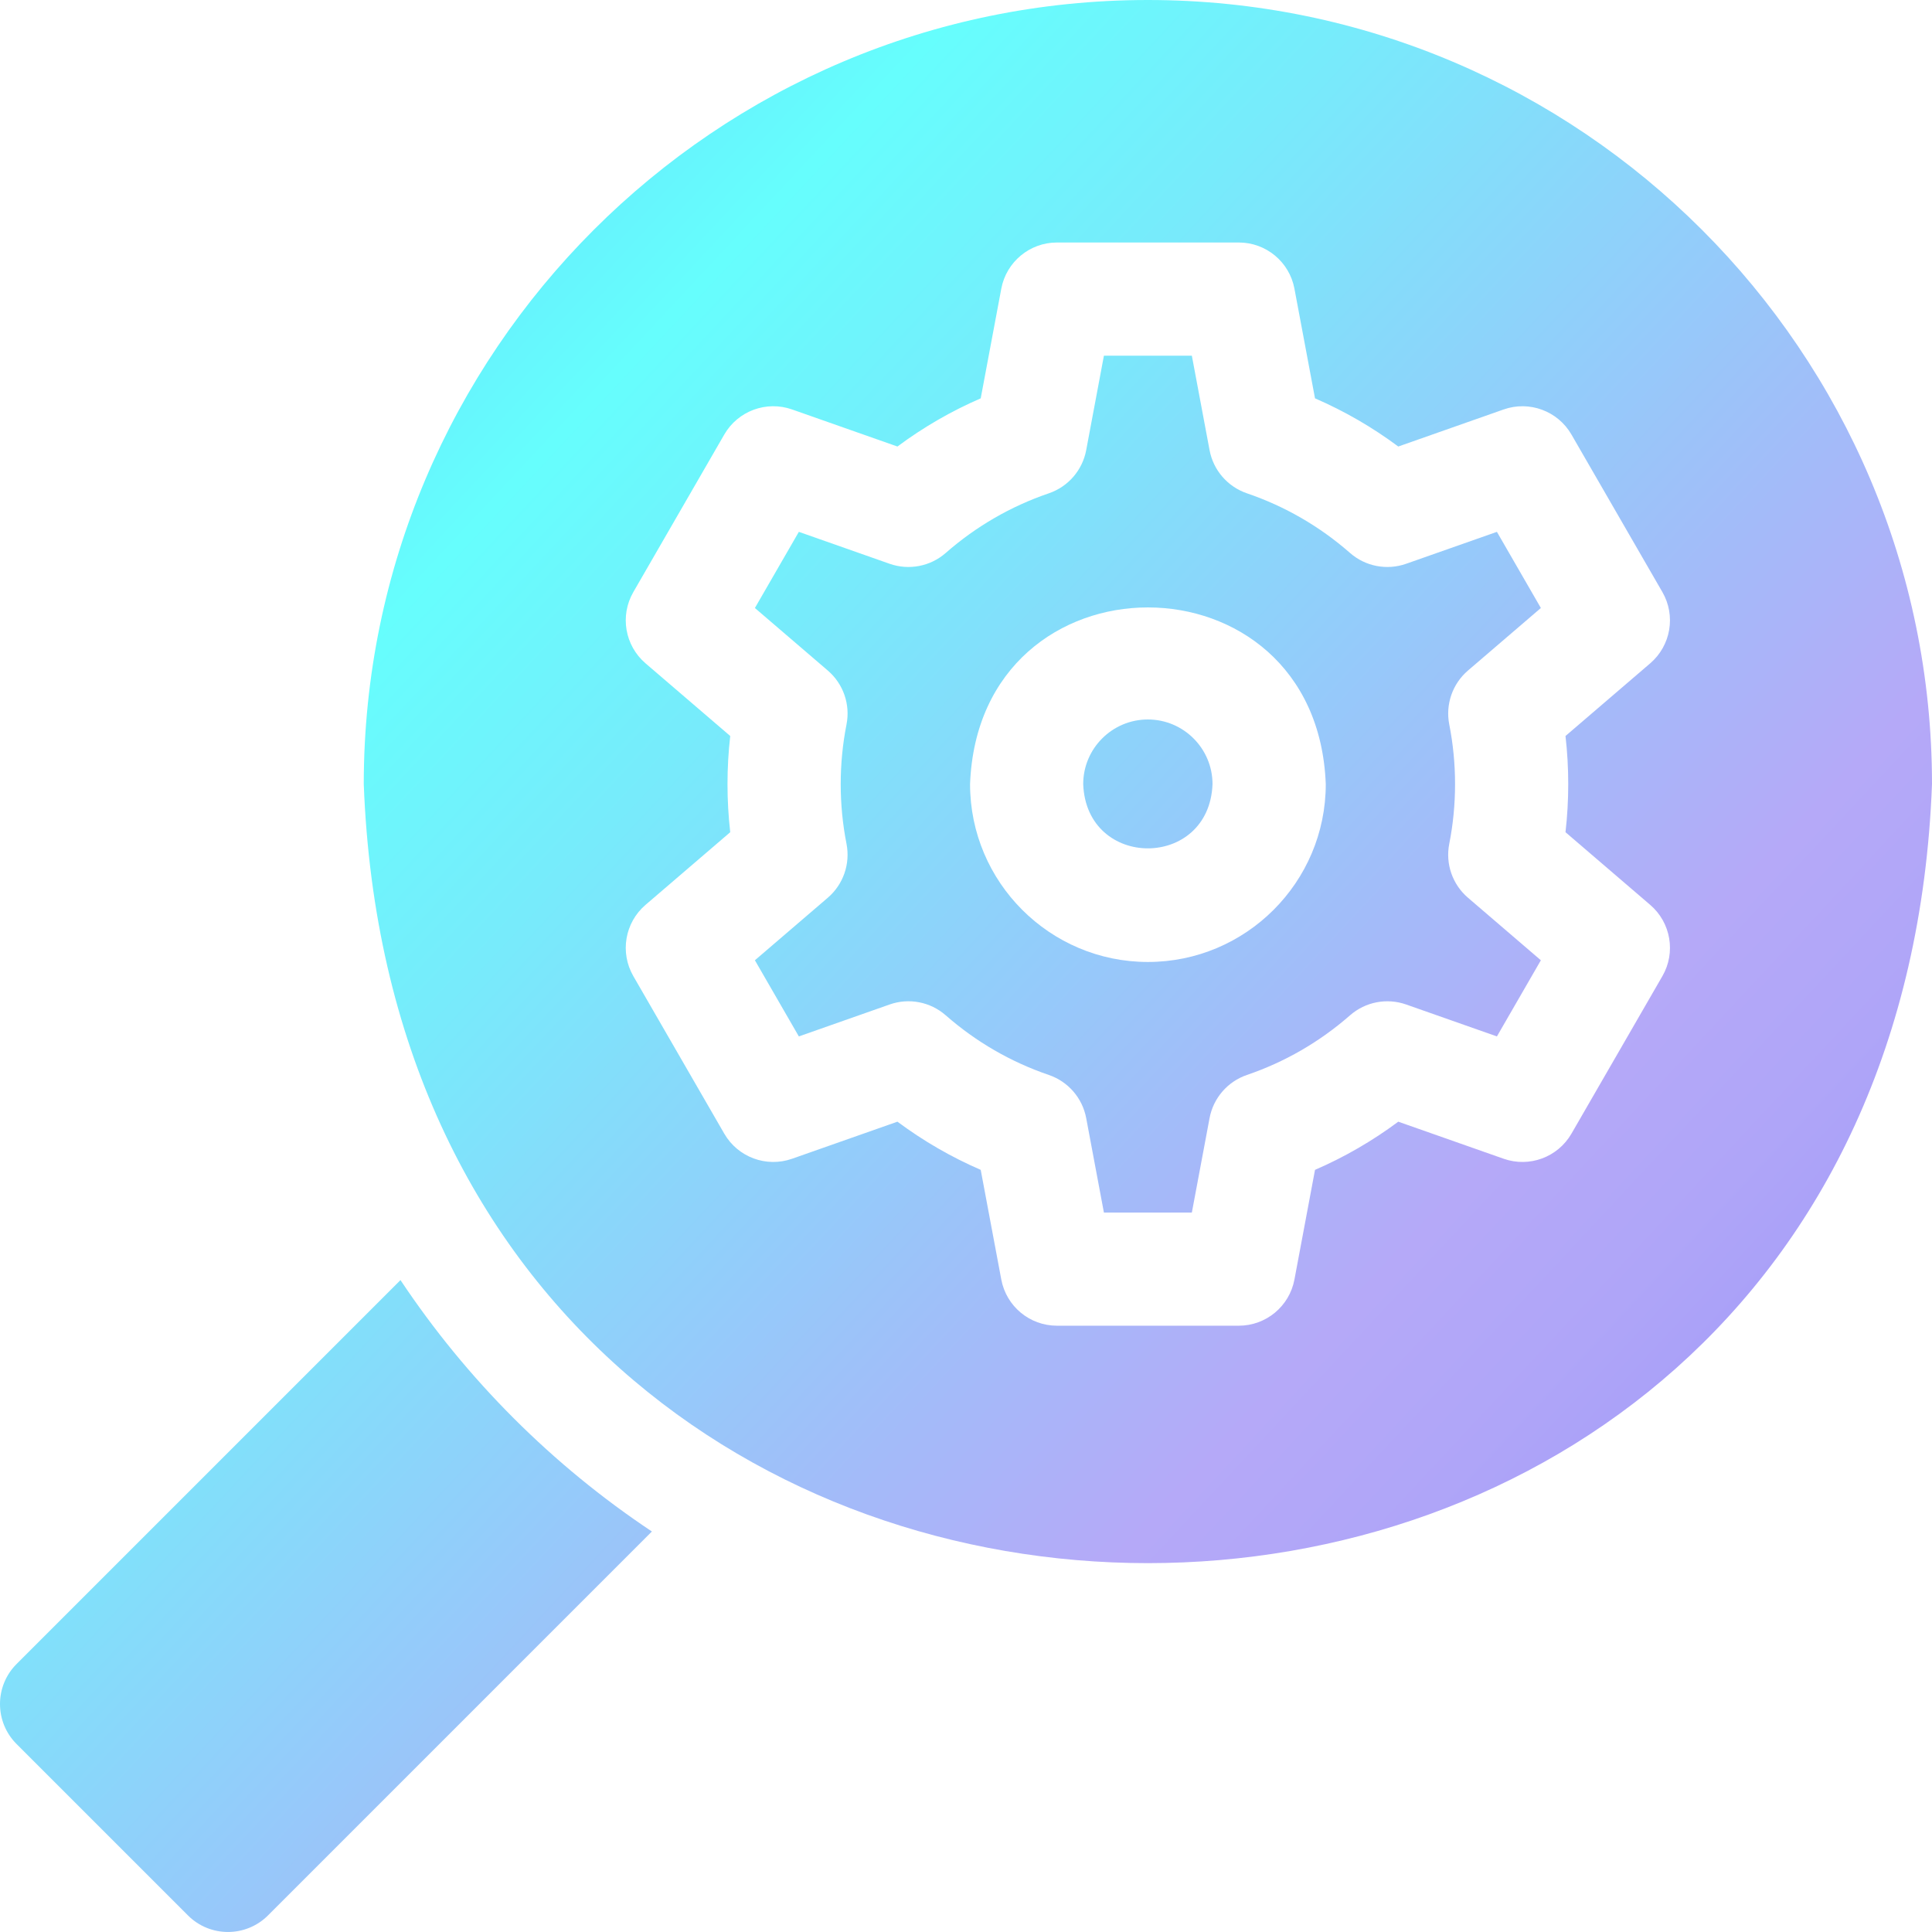
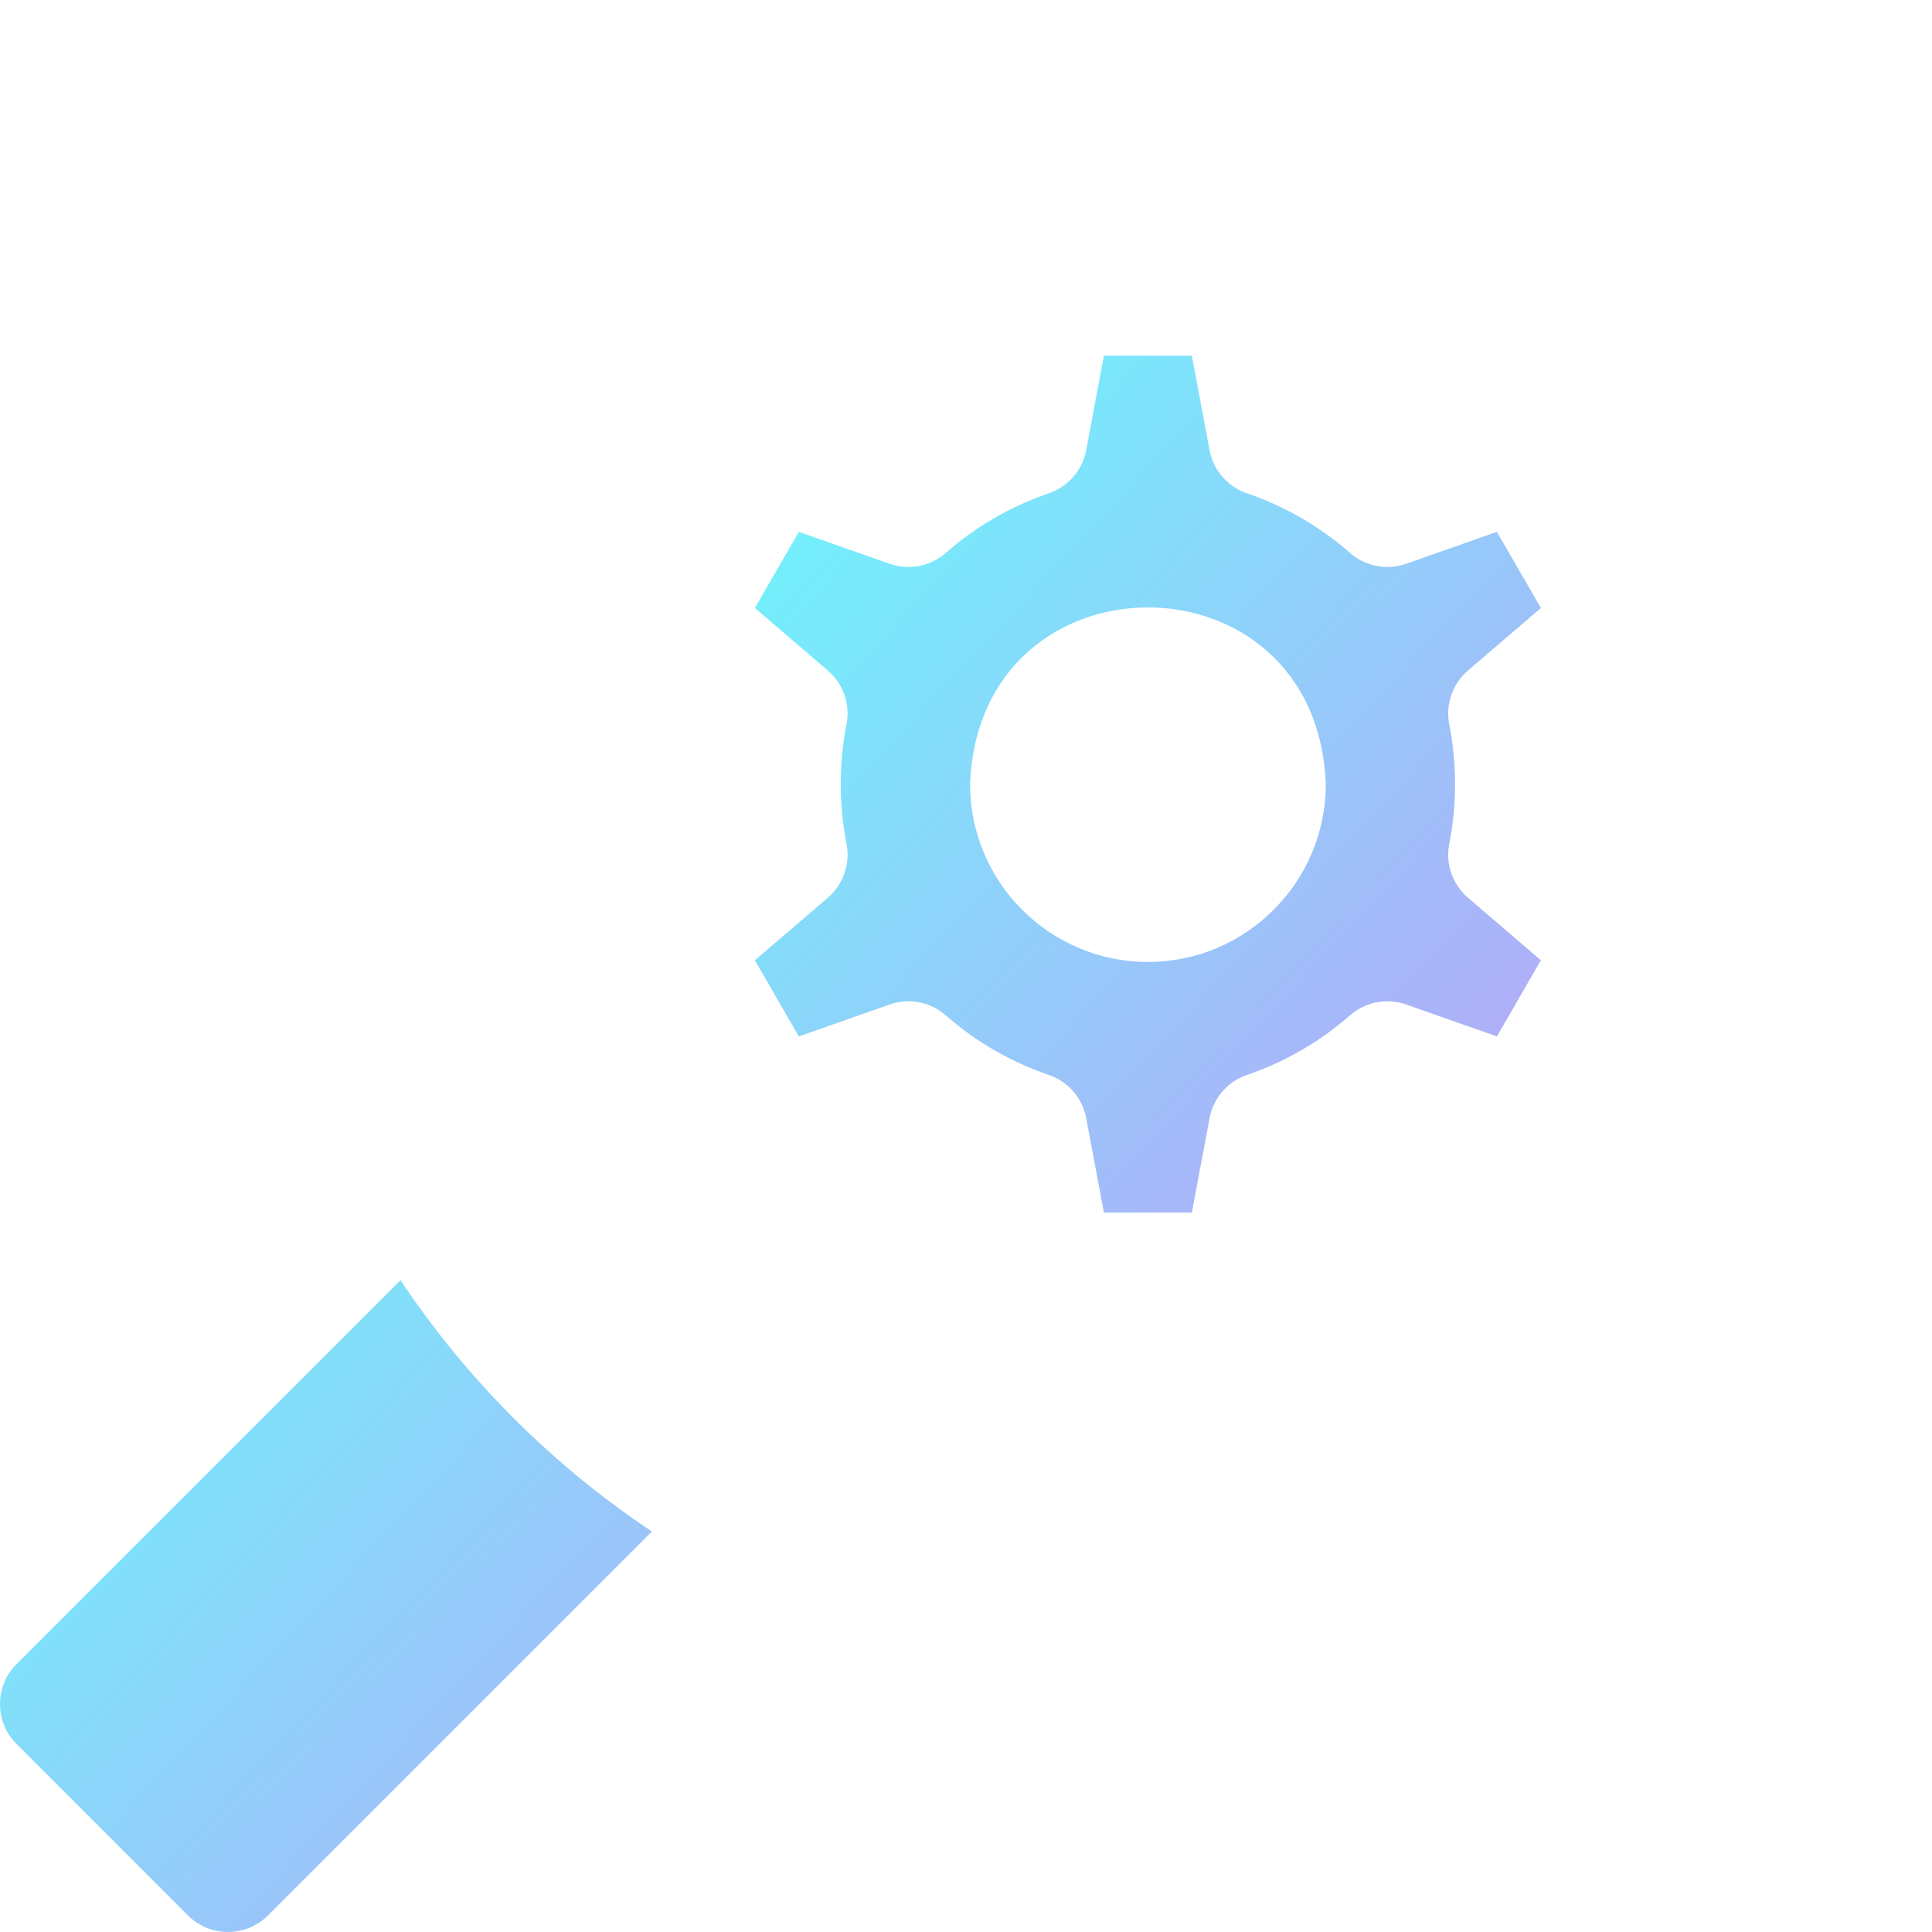
<svg xmlns="http://www.w3.org/2000/svg" xmlns:xlink="http://www.w3.org/1999/xlink" id="Layer_2" data-name="Layer 2" viewBox="0 0 600 600">
  <defs>
    <style>
      .cls-1 {
        fill: url(#linear-gradient);
      }

      .cls-1, .cls-2, .cls-3, .cls-4 {
        stroke-width: 0px;
      }

      .cls-2 {
        fill: url(#linear-gradient-2);
      }

      .cls-3 {
        fill: url(#linear-gradient-3);
      }

      .cls-4 {
        fill: url(#linear-gradient-4);
      }
    </style>
    <linearGradient id="linear-gradient" x1="414.59" y1="797.73" x2="-206.06" y2="218.74" gradientUnits="userSpaceOnUse">
      <stop offset="0" stop-color="#7c7ffb" />
      <stop offset=".04" stop-color="#8686fa" />
      <stop offset=".14" stop-color="#a099f9" />
      <stop offset=".24" stop-color="#afa5f8" />
      <stop offset=".31" stop-color="#b5a9f8" />
      <stop offset=".4" stop-color="#a3bbf9" />
      <stop offset=".63" stop-color="#77ebfb" />
      <stop offset=".74" stop-color="#66fefd" />
      <stop offset="1" stop-color="#68c2ff" />
    </linearGradient>
    <linearGradient id="linear-gradient-2" x1="663.99" y1="530.38" x2="43.35" y2="-48.61" xlink:href="#linear-gradient" />
    <linearGradient id="linear-gradient-3" x1="663.96" y1="530.42" x2="43.31" y2="-48.57" xlink:href="#linear-gradient" />
    <linearGradient id="linear-gradient-4" x1="663.59" y1="530.82" x2="42.94" y2="-48.17" xlink:href="#linear-gradient" />
  </defs>
  <g id="Layer_1-2" data-name="Layer 1">
    <g>
      <path class="cls-1" d="m124.37,397.55L5.15,516.77c-6.86,6.86-6.87,17.99,0,24.86l53.22,53.22c6.86,6.86,17.99,6.86,24.86,0l119.22-119.23c-30.91-20.58-57.5-47.17-78.08-78.08Z" />
      <path class="cls-2" d="m455.88,208.25l22.65-19.43-13.65-23.65-28.2,9.92c-5.99,2.1-12.64.82-17.41-3.36-9.44-8.27-20.22-14.5-32.03-18.53-6-2.05-10.43-7.17-11.6-13.4l-5.5-29.33h-27.31l-5.5,29.33c-1.17,6.23-5.6,11.35-11.6,13.4-11.81,4.03-22.58,10.26-32.03,18.53-4.77,4.18-11.43,5.46-17.41,3.36l-28.2-9.92-13.65,23.65,22.65,19.43c4.81,4.13,7.03,10.52,5.8,16.74-2.4,12.12-2.4,24.93,0,37.06,1.22,6.22-.99,12.61-5.8,16.74l-22.65,19.43,13.65,23.65,28.2-9.92c5.98-2.11,12.64-.82,17.41,3.36,9.44,8.27,20.22,14.5,32.03,18.53,6,2.05,10.43,7.17,11.6,13.4l5.5,29.33h27.31l5.5-29.33c1.17-6.23,5.6-11.35,11.6-13.4,11.81-4.03,22.58-10.26,32.03-18.53,4.77-4.18,11.43-5.46,17.41-3.36l28.2,9.92,13.65-23.65-22.65-19.43c-4.81-4.13-7.03-10.52-5.8-16.74,2.4-12.12,2.4-24.93,0-37.06-1.22-6.22.99-12.61,5.8-16.74Zm-99.39,90.5c-30.46,0-55.23-24.78-55.23-55.23,2.78-73.18,107.7-73.16,110.47,0,0,30.45-24.78,55.23-55.24,55.23Z" />
-       <path class="cls-3" d="m356.48,223.44c-11.07,0-20.08,9.01-20.08,20.08,1.01,26.6,39.15,26.59,40.16,0,0-11.07-9.01-20.08-20.08-20.08Z" />
-       <path class="cls-4" d="m356.48,0C222.21,0,112.97,109.24,112.97,243.52c12.24,322.61,474.84,322.53,487.03,0C600,109.24,490.76,0,356.48,0Zm130.55,243.51c0,4.99-.28,9.99-.85,14.94l26.31,22.57c6.42,5.51,8.01,14.81,3.78,22.13l-28.24,48.92c-4.23,7.32-13.08,10.6-21.06,7.79l-32.72-11.51c-8.04,5.98-16.69,10.99-25.86,14.96l-6.39,34.06c-1.56,8.31-8.82,14.34-17.28,14.34h-56.48c-8.46,0-15.72-6.02-17.28-14.34l-6.39-34.06c-9.17-3.97-17.82-8.98-25.86-14.96l-32.72,11.51c-7.98,2.81-16.83-.47-21.06-7.79l-28.24-48.92c-4.23-7.33-2.64-16.62,3.78-22.13l26.31-22.57c-1.13-9.91-1.13-19.98,0-29.88l-26.31-22.57c-6.42-5.51-8.01-14.81-3.78-22.13l28.24-48.92c4.23-7.33,13.08-10.6,21.06-7.79l32.72,11.51c8.04-5.98,16.69-10.99,25.86-14.96l6.39-34.06c1.56-8.31,8.82-14.34,17.28-14.34h56.48c8.46,0,15.72,6.02,17.28,14.34l6.39,34.06c9.17,3.97,17.82,8.98,25.86,14.96l32.72-11.51c7.98-2.81,16.83.47,21.06,7.79l28.24,48.92c4.23,7.33,2.64,16.62-3.78,22.13l-26.31,22.57c.57,4.95.85,9.95.85,14.94Z" />
    </g>
  </g>
</svg>